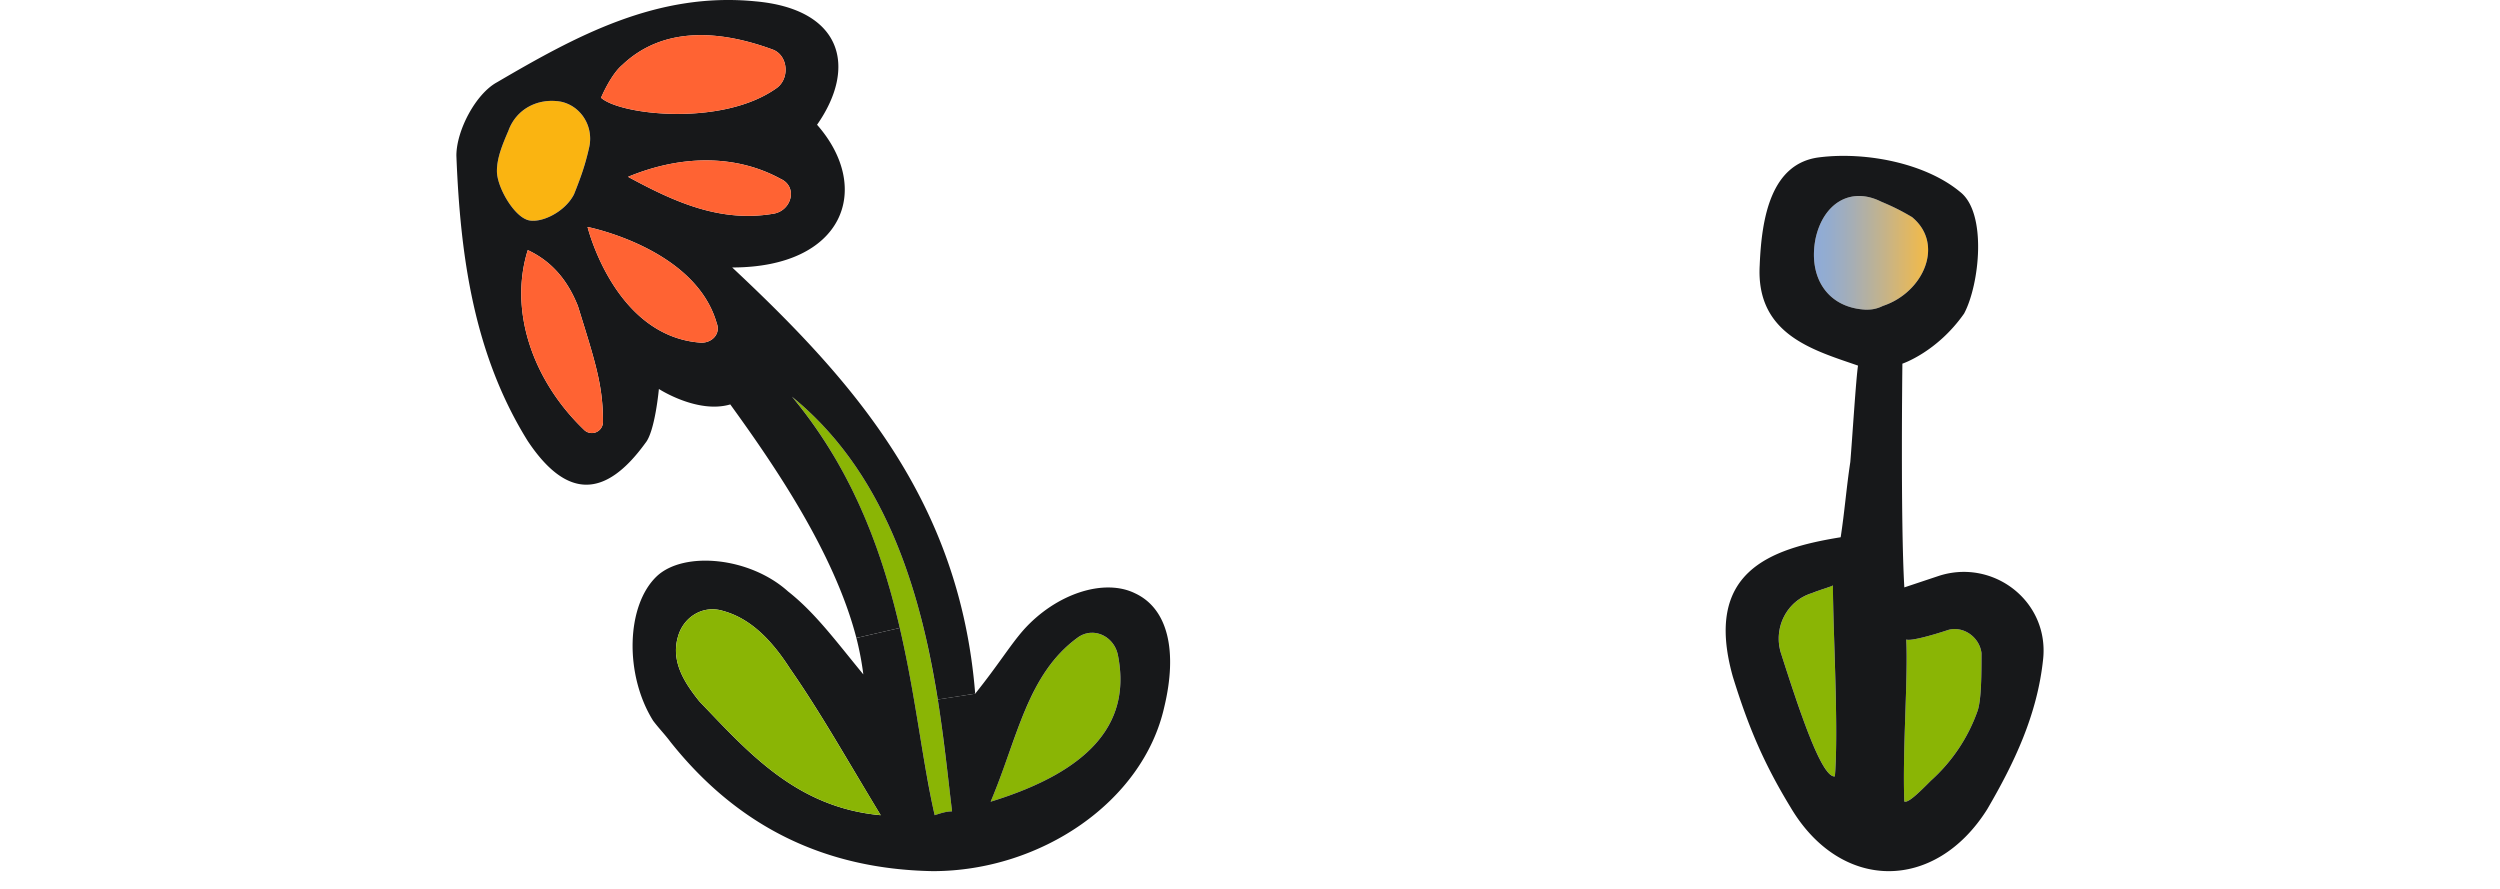
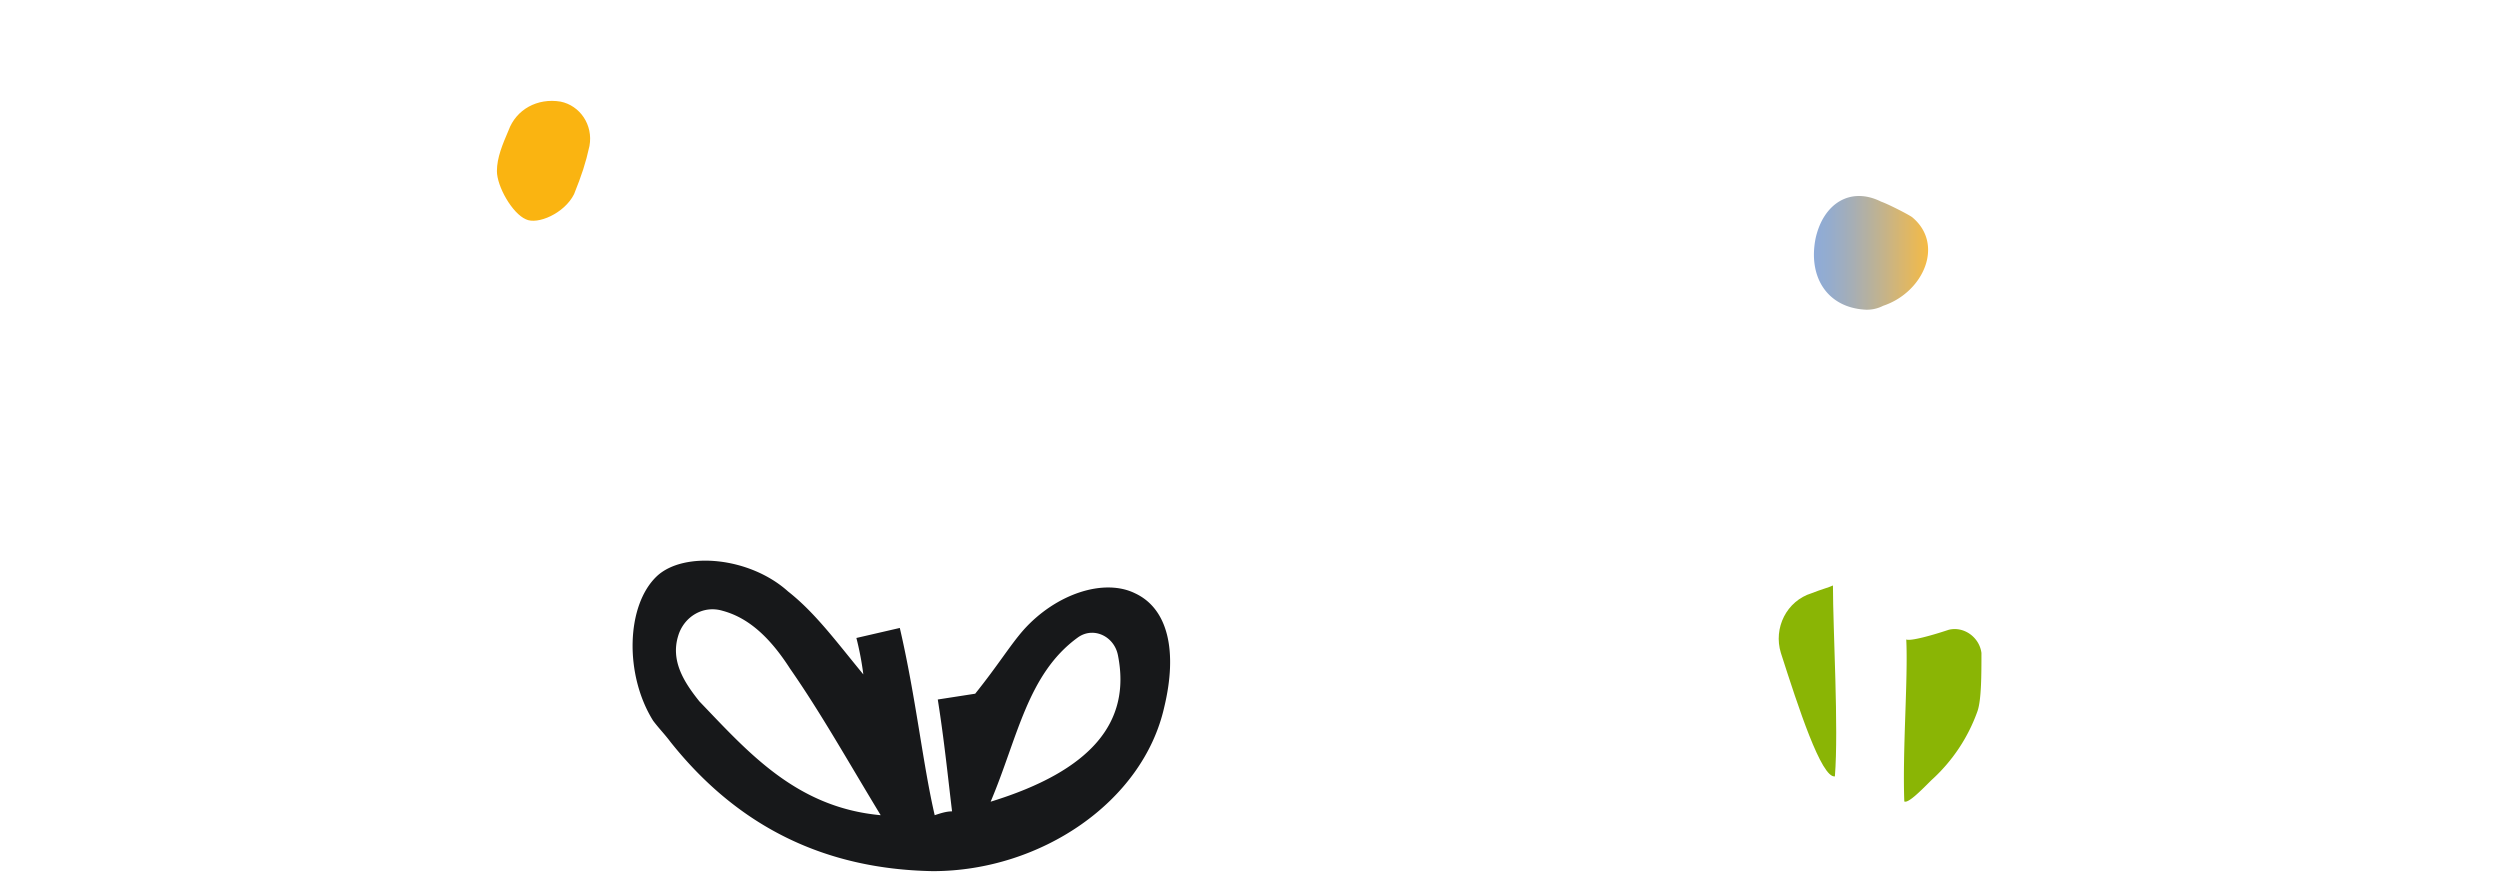
<svg xmlns="http://www.w3.org/2000/svg" width="90" height="32" fill="none">
  <path fill="#FAB411" d="M20.18 3.658c.694.14 1.18.833 1.041 1.597-.138.625-.277 1.042-.555 1.736-.347.694-1.32 1.11-1.736.903-.486-.209-1.041-1.18-1.041-1.736 0-.486.208-.972.416-1.458.278-.764 1.042-1.18 1.875-1.042Z" />
-   <path fill="#8AB505" d="M34.274 29.209c-.208 0-.416.07-.625.139-.43-1.854-.673-4.229-1.256-6.742-.64-2.764-1.701-5.707-3.881-8.325 3.43 2.784 4.651 7.158 5.248 10.9.236 1.493.375 2.882.514 4.028Zm5.971-5.624c.486 2.43-.972 4.166-4.582 5.276.972-2.29 1.32-4.582 3.124-5.901.556-.417 1.32-.07 1.458.625Z" />
  <path fill="#17181A" d="M40.87 21.363c1.18.555 1.528 2.083 1.042 4.096-.764 3.402-4.444 5.902-8.332 5.902-3.888-.07-7.012-1.597-9.443-4.652-.208-.278-.416-.486-.625-.764-1.04-1.666-.971-4.165.14-5.207.971-.902 3.332-.694 4.72.556.973.763 1.736 1.805 2.708 2.985a10.897 10.897 0 0 0-.25-1.312l1.563-.361c.583 2.513.826 4.888 1.256 6.741.209-.069.417-.138.625-.138-.139-1.146-.278-2.535-.514-4.027l1.347-.209c.834-1.041 1.25-1.735 1.736-2.29 1.18-1.32 2.916-1.875 4.027-1.32Zm-5.207 7.498c3.61-1.11 5.068-2.846 4.582-5.276-.139-.695-.902-1.042-1.458-.625-1.805 1.32-2.152 3.61-3.124 5.901Zm-3.958.486c-1.18-1.944-2.152-3.68-3.263-5.276-.625-.972-1.389-1.805-2.43-2.083-.694-.208-1.389.208-1.597.902-.278.903.208 1.667.764 2.361 1.736 1.805 3.471 3.819 6.526 4.096Z" />
-   <path fill="#17181A" d="m35.107 24.973-1.346.209c-.598-3.743-1.82-8.117-5.25-10.9 2.18 2.617 3.243 5.56 3.882 8.324l-1.563.36c-.798-3.075-2.957-6.22-4.54-8.407-1.18.347-2.57-.556-2.57-.556s-.138 1.528-.485 1.944c-1.458 2.014-2.847 2.014-4.235-.069-1.945-3.124-2.43-6.665-2.57-10.276 0-.902.695-2.221 1.459-2.638C20.735 1.298 23.65-.299 27.192.048c3.125.278 3.68 2.36 2.222 4.443 2.014 2.292.972 5.138-3.055 5.138 4.374 4.097 8.193 8.401 8.748 15.344Zm-7.22-17.288c.625-.139.833-.972.208-1.25-1.527-.833-3.472-.902-5.485-.069 1.666.903 3.333 1.666 5.277 1.32Zm.07-4.513c.485-.347.416-1.18-.14-1.388-2.083-.764-4.027-.764-5.415.555-.417.347-.764 1.18-.764 1.18.694.625 4.374 1.042 6.318-.347Zm-2.709 9.165c.417 0 .695-.347.556-.694-.764-2.708-4.652-3.472-4.652-3.472s.972 3.958 4.096 4.166Zm-3.54 2.847c0-1.32-.278-2.153-.903-4.166-.278-.694-.764-1.528-1.805-2.014-.695 2.222.208 4.722 2.013 6.457a.4.4 0 0 0 .694-.277Zm-.487-9.929c.14-.764-.347-1.458-1.041-1.597-.833-.139-1.597.278-1.875 1.042-.208.486-.416.972-.416 1.458 0 .555.555 1.527 1.041 1.736.417.208 1.389-.209 1.736-.903.278-.694.416-1.11.555-1.736Z" />
-   <path fill="#8AB505" d="M28.442 24.07c1.11 1.598 2.083 3.333 3.263 5.277-3.055-.277-4.79-2.29-6.526-4.096-.556-.694-1.042-1.458-.764-2.36.208-.695.903-1.111 1.597-.903 1.041.278 1.805 1.11 2.43 2.083Z" />
-   <path fill="#FF6333" d="M28.095 6.436c.625.277.416 1.11-.208 1.25-1.945.346-3.61-.417-5.277-1.32 2.013-.833 3.957-.764 5.485.07Zm-.278-4.652c.556.208.625 1.041.14 1.388-1.945 1.389-5.625.972-6.32.347 0 0 .348-.833.765-1.18 1.388-1.32 3.332-1.32 5.415-.555Zm-2.013 9.859c.138.347-.14.694-.556.694-3.124-.208-4.096-4.166-4.096-4.166s3.888.764 4.652 3.472Zm-4.999-.625c.625 2.013.902 2.846.902 4.166a.4.4 0 0 1-.694.277c-1.805-1.735-2.708-4.235-2.013-6.457 1.041.486 1.527 1.32 1.805 2.014Z" />
  <path fill="#8AB505" d="M71.194 25.59a6.102 6.102 0 0 1-1.667 2.499c-.416.417-.833.833-.972.764-.069-1.875.14-4.444.07-5.833.139.07.902-.138 1.527-.347.556-.138 1.111.278 1.18.834 0 .763 0 1.666-.138 2.082Z" />
  <path fill="url(#a)" d="M68.833 7.815c1.18.972.417 2.708-1.041 3.194a1.268 1.268 0 0 1-.625.14c-1.389-.07-2.083-1.181-1.805-2.57.278-1.25 1.25-1.874 2.36-1.319.209.07.903.417 1.111.555Z" />
  <path fill="#8AB505" d="M65.986 21.076c0 1.597.209 5.138.07 6.874-.486.07-1.32-2.5-1.944-4.443-.278-.903.208-1.875 1.11-2.153.348-.139.626-.208.764-.277Z" />
-   <path fill="#17181A" d="M66.056 27.95c.139-1.736-.07-5.276-.07-6.873-.138.069-.416.138-.763.277-.903.278-1.389 1.25-1.111 2.153.625 1.944 1.458 4.513 1.944 4.443Zm1.736-16.94c1.458-.487 2.221-2.223 1.041-3.195a8.289 8.289 0 0 0-1.11-.555c-1.112-.556-2.084.07-2.361 1.32-.278 1.388.416 2.499 1.805 2.568.139 0 .347 0 .625-.139Zm1.736 17.079a6.101 6.101 0 0 0 1.666-2.5c.139-.416.139-1.319.139-2.082-.07-.556-.625-.972-1.18-.834-.626.209-1.39.417-1.528.348.07 1.388-.139 3.957-.07 5.832.14.07.556-.347.972-.764Zm-7.152-3.75c-1.041-3.748 1.32-4.582 3.888-4.998.14-.903.209-1.805.347-2.708.07-.833.209-3.055.278-3.471-1.597-.556-3.68-1.111-3.54-3.61.069-1.737.416-3.68 2.152-3.889 1.666-.208 3.818.208 5.068 1.25.972.764.694 3.332.139 4.374-.972 1.388-2.222 1.805-2.222 1.805s-.07 5.693.07 8.054l1.25-.417c1.943-.624 3.957.903 3.748 2.986-.208 2.013-1.041 3.75-2.013 5.416-1.875 2.985-5.277 2.985-7.082-.07-.972-1.597-1.527-2.916-2.083-4.721Z" />
  <defs>
    <linearGradient id="a" x1="65.299" x2="69.409" y1="9.1" y2="9.1" gradientUnits="userSpaceOnUse">
      <stop stop-color="#8EABD8" />
      <stop offset=".13" stop-color="#94ACCE" />
      <stop offset=".34" stop-color="#A6AEB5" />
      <stop offset=".61" stop-color="#C4B38B" />
      <stop offset=".93" stop-color="#ECB952" />
      <stop offset="1" stop-color="#F6BB45" />
    </linearGradient>
  </defs>
</svg>